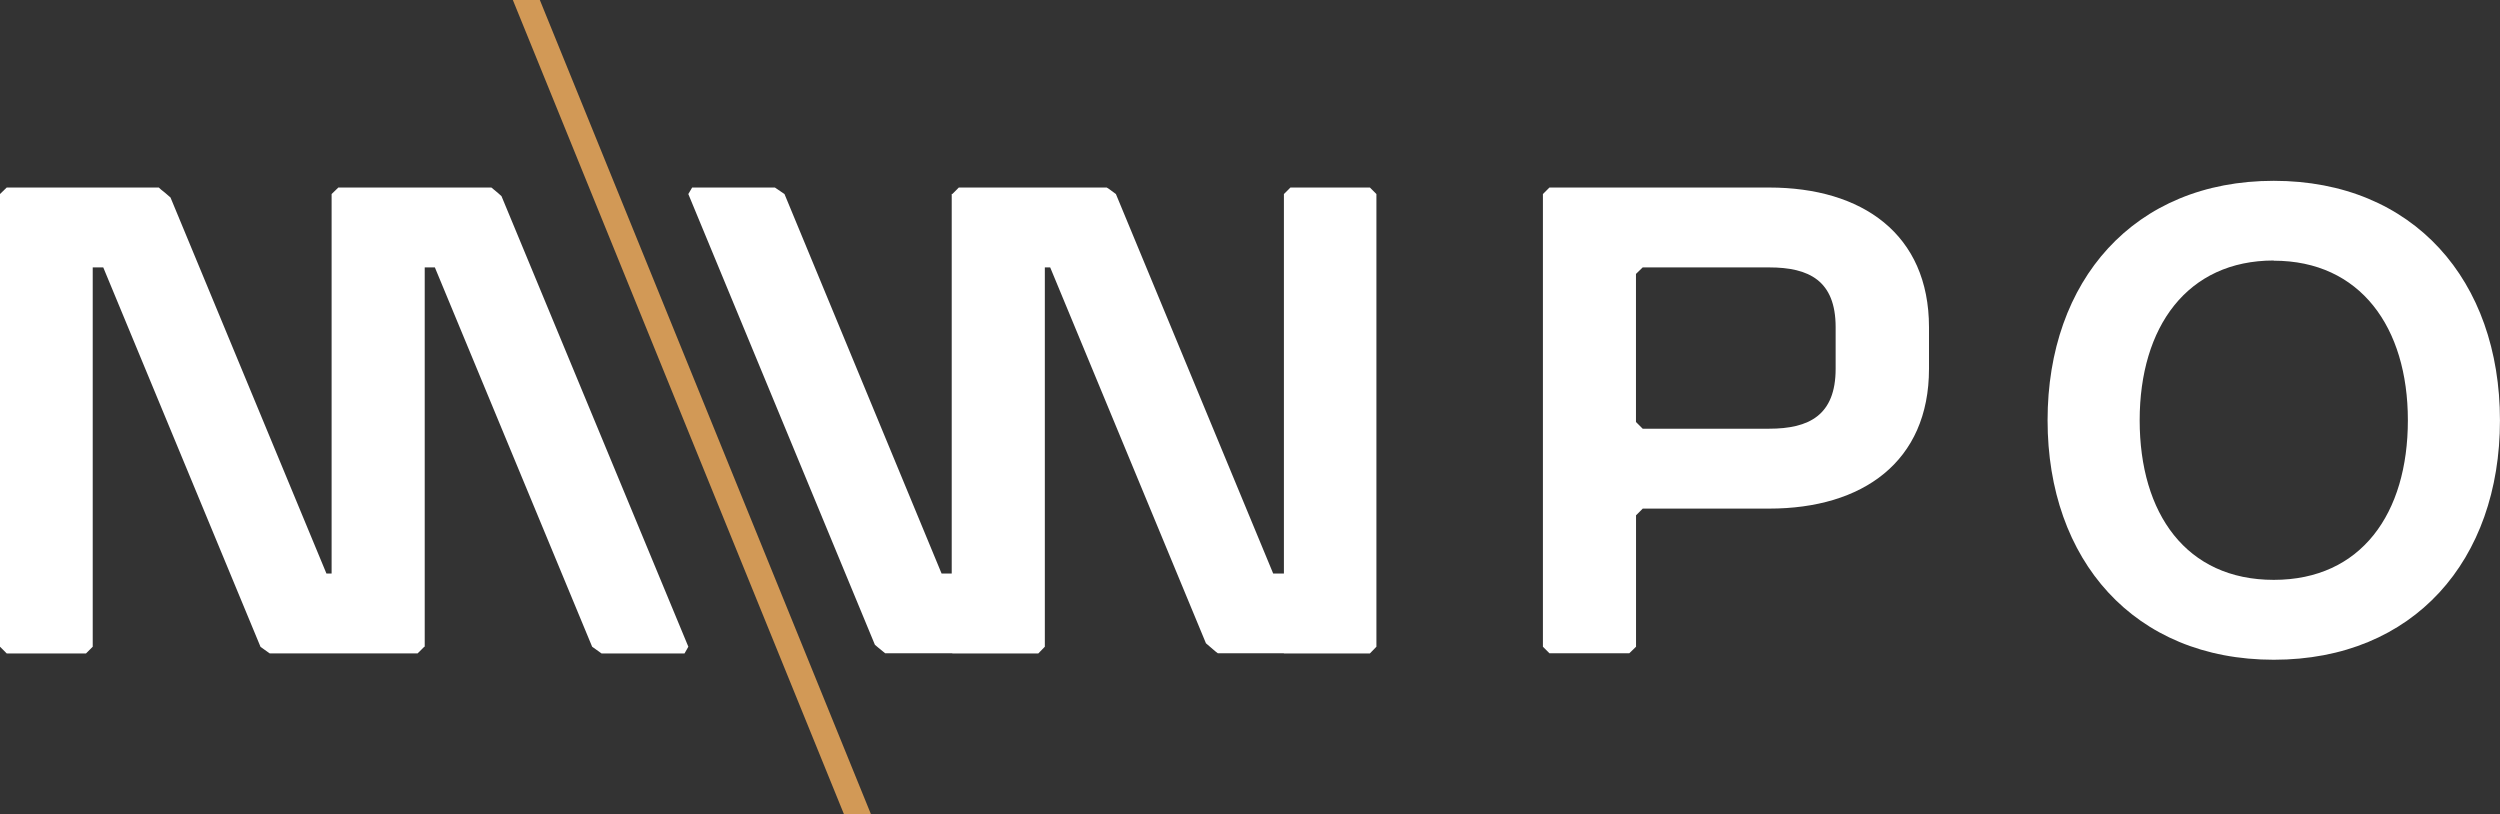
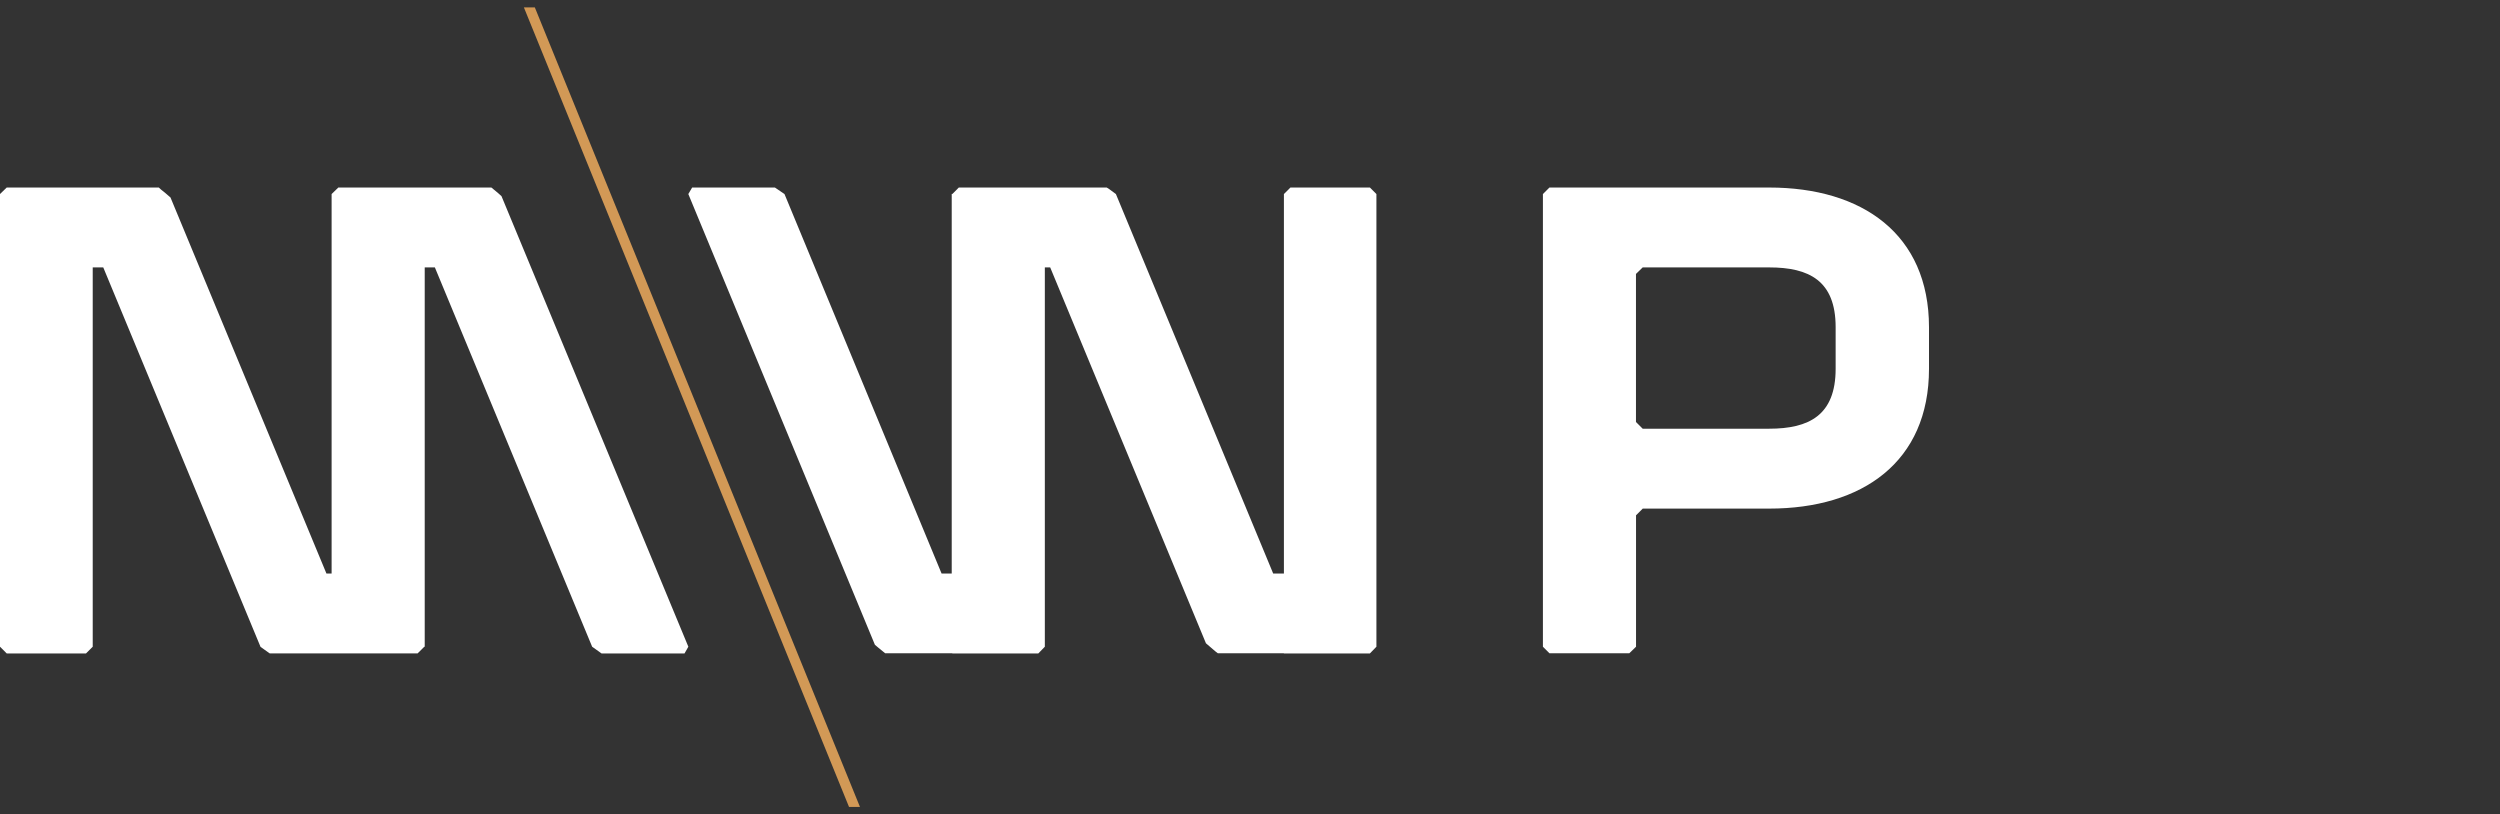
<svg xmlns="http://www.w3.org/2000/svg" width="168" height="54.726" viewBox="0 0 168 54.726">
  <rect x="0" y="0" width="168" height="54.726" fill="#333333" stroke="none" />
  <g id="Group_202" data-name="Group 202" transform="translate(-376 -19.849)">
    <g id="Layer_2" data-name="Layer 2" transform="translate(376 32)">
      <g id="Ontwerp">
-         <path id="Path_126" data-name="Path 126" d="M122.084,32.184c-9.4,0-15.2-6.707-15.2-16.092S112.686,0,122.084,0s15.2,6.707,15.2,16.1S131.494,32.184,122.084,32.184Zm0-26.829c-5.819,0-9.011,4.467-9.011,10.737s3.128,10.724,9.011,10.724,9.012-4.467,9.012-10.724S127.89,5.368,122.084,5.368Z" transform="translate(30.713)" fill="#fff" />
        <path id="Path_127" data-name="Path 127" d="M33.471.723,33.162.466,33.021.35H22.735l-.451.438v25.5h-.348L11.457,1.019l-.348-.3L10.827.492,10.672.35H.451L0,.788v30.42l.451.451H5.78l.451-.451V5.718h.708l10.569,25.5.489.348.129.09h9.938l.451-.451.013.013.013-.013V5.718h.682l10.569,25.49h0l.631.451H46l.257-.451L33.7.929Z" transform="translate(0 0.101)" fill="#fff" />
        <path id="Path_128" data-name="Path 128" d="M76.392.35l-.438.438v25.5h-.721L64.664.788l-.489-.36L64.046.35H54.107L53.67.788,53.644.775l-.013.013v25.5h-.682L42.393.788h0L41.749.35H36.187L35.93.788,48.469,31.079l.245.206.3.245.142.116H53.67v.013h5.78l.438-.451h0V5.718h.36L70.714,30.976l.36.309.27.232.167.129h4.441v.013h5.78l.438-.451V.788L81.734.35Z" transform="translate(10.325 0.101)" fill="#fff" />
        <path id="Path_129" data-name="Path 129" d="M95.744.35H80.978L80.54.788v30.42l.438.438h5.368l.451-.438V22.377l.451-.451h8.5c6.257,0,10.737-3.128,10.737-9.4V9.735C106.48,3.478,102,.35,95.744.35Zm4.467,12.178c0,3.128-1.789,4.029-4.467,4.029h-8.5l-.451-.451V6.156l.451-.438h8.5c2.678,0,4.467.888,4.467,4.017Z" transform="translate(23.144 0.101)" fill="#fff" />
      </g>
    </g>
    <g id="Group_94" data-name="Group 94" transform="translate(376 20.349)">
      <path id="Path_220" data-name="Path 220" d="M221.919,0l21.848,53.726h.735L222.654,0Z" transform="translate(-186.713 -0.001)" fill="#d29956" />
-       <path id="Path_220_-_Outline" data-name="Path 220 - Outline" d="M221.176-.5h1.814l22.255,54.726h-1.814Z" transform="translate(-186.713 -0.001)" fill="#d29956" />
    </g>
  </g>
</svg>